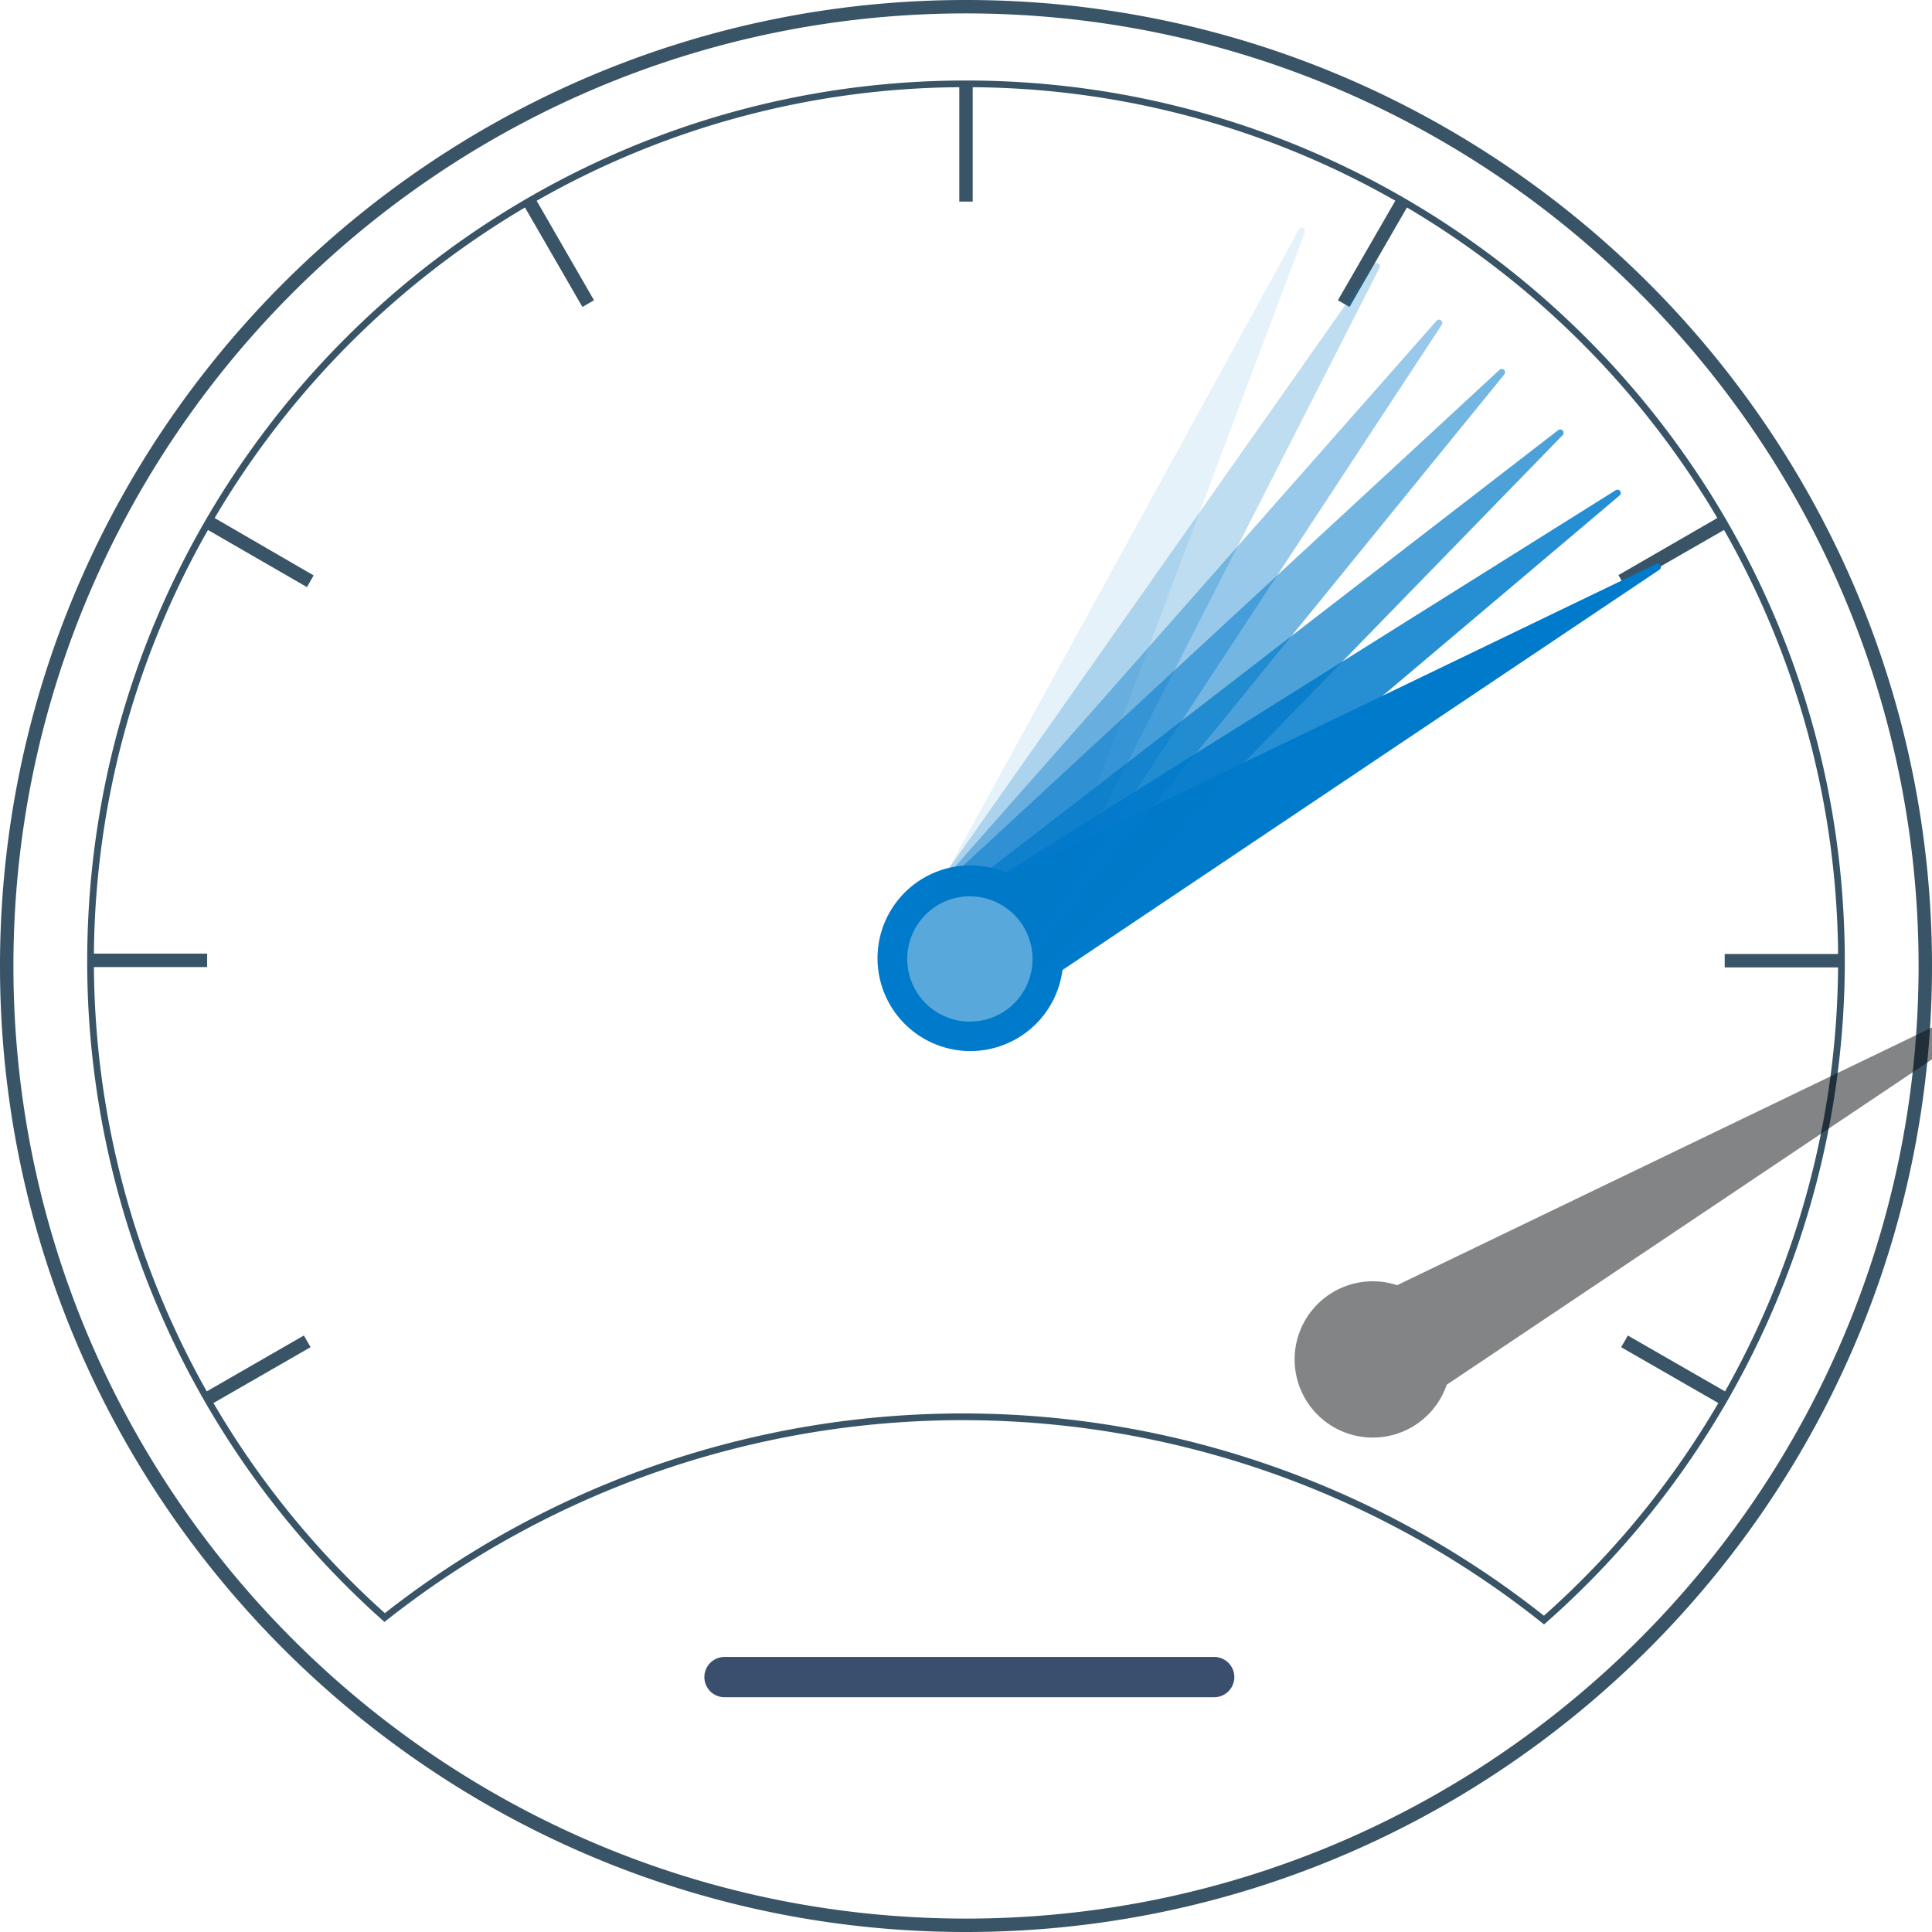
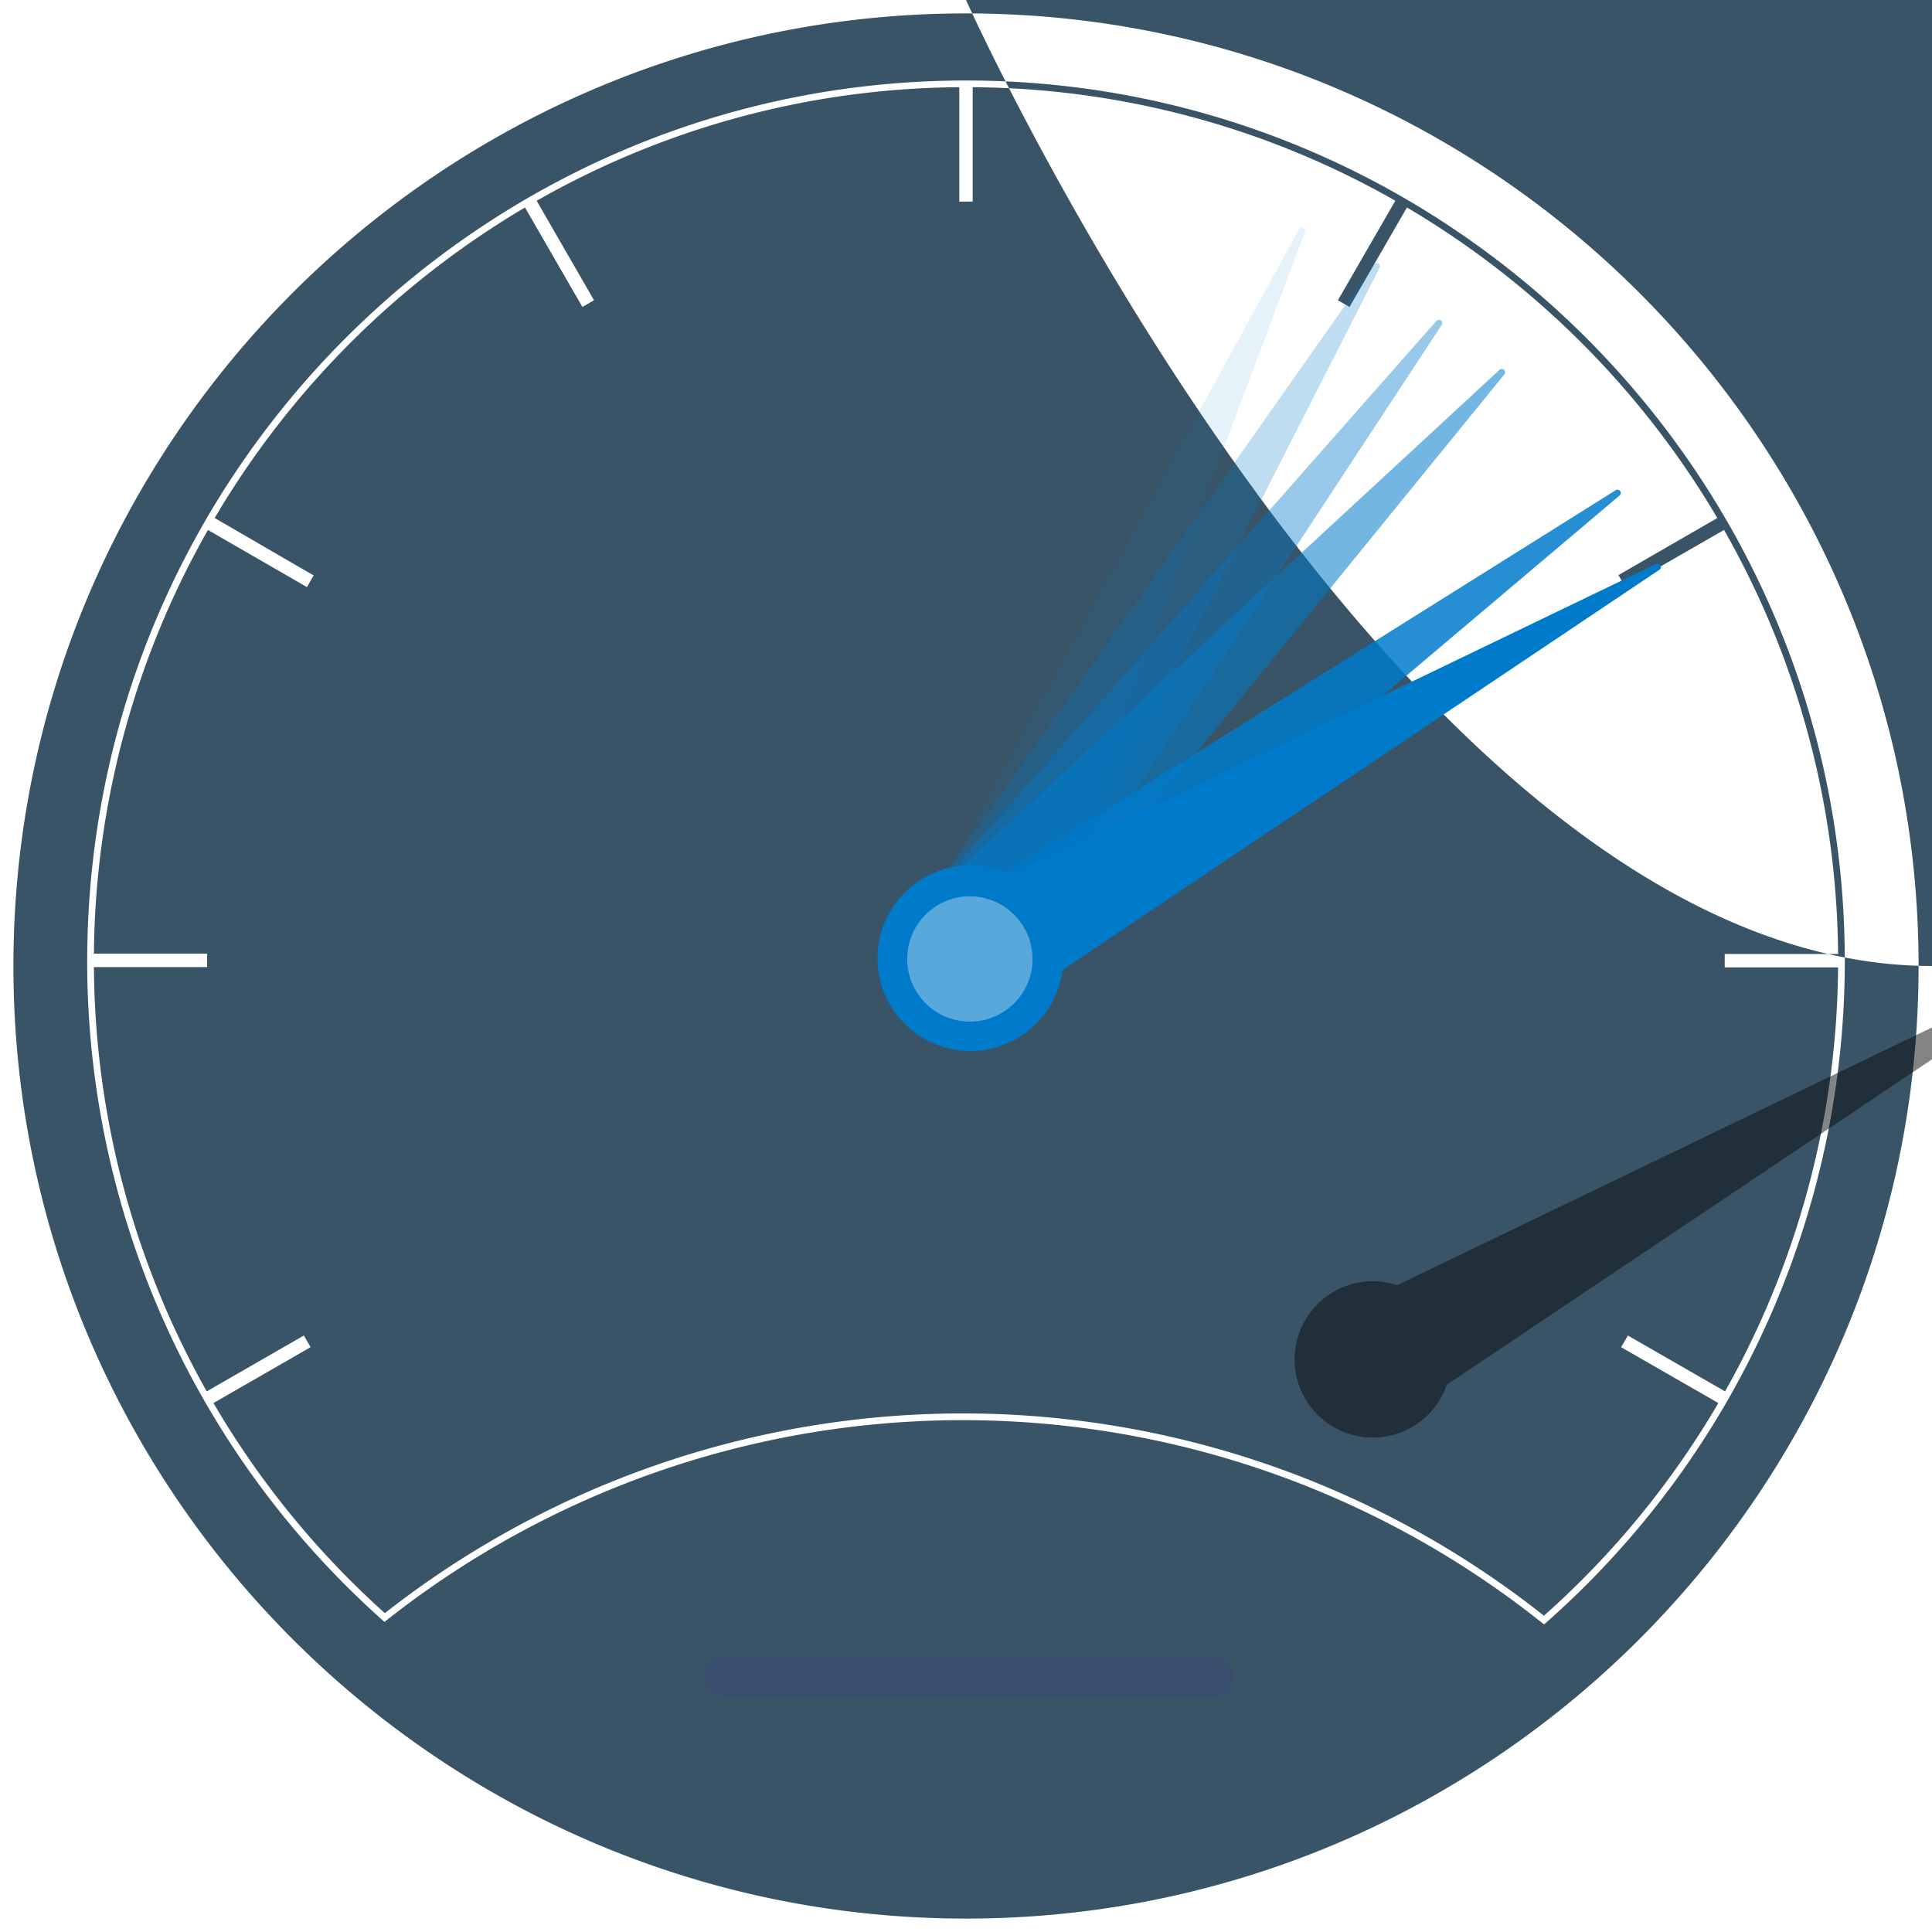
<svg xmlns="http://www.w3.org/2000/svg" viewBox="136 136 288 288">
  <defs>
    <style>
      .cls-1 {
        fill: #385466;
      }

      .cls-1, .cls-12, .cls-13 {
        fill-rule: evenodd;
      }

      .cls-2 {
        opacity: 0.5;
        filter: url(#fc-castShadow);
      }

      .cls-12, .cls-3 {
        fill: #070a0d;
      }

      .cls-10, .cls-4, .cls-5, .cls-6, .cls-7, .cls-8, .cls-9 {
        fill: #007aca;
      }

      .cls-5 {
        opacity: 0.85;
      }

      .cls-6 {
        opacity: 0.7;
      }

      .cls-7 {
        opacity: 0.55;
      }

      .cls-8 {
        opacity: 0.4;
      }

      .cls-9 {
        opacity: 0.25;
      }

      .cls-10 {
        opacity: 0.1;
      }

      .cls-11 {
        fill: #fff;
        opacity: 0.35;
      }

      .cls-13 {
        fill: #3a4f6e;
      }
    </style>
    <filter id="fc-castShadow" x="-20%" y="-20%" width="300%" height="300%" name="fc-castShadow">
      <feOffset result="offset-1" dx="1" dy="1" in="SourceGraphic" />
      <feOffset result="offset-2" dx="2" dy="2" in="SourceGraphic" />
      <feOffset result="offset-3" dx="5" dy="5" in="SourceGraphic" />
      <feOffset result="offset-4" dx="10" dy="10" in="SourceGraphic" />
      <feOffset result="offset-5" dx="17" dy="17" in="SourceGraphic" />
      <feOffset result="offset-6" dx="25" dy="25" in="SourceGraphic" />
      <feGaussianBlur result="blur-1" stdDeviation="1" in="offset-1" />
      <feGaussianBlur result="blur-2" stdDeviation="2" in="offset-2" />
      <feGaussianBlur result="blur-3" stdDeviation="3" in="offset-3" />
      <feGaussianBlur result="blur-4" stdDeviation="4" in="offset-4" />
      <feGaussianBlur result="blur-5" stdDeviation="5" in="offset-5" />
      <feGaussianBlur result="blur-6" stdDeviation="6" in="offset-6" />
      <feComponentTransfer result="comp-1" in="blur-1">
        <feFuncA type="linear" slope="0.3" />
      </feComponentTransfer>
      <feComponentTransfer result="comp-2" in="blur-2">
        <feFuncA type="linear" slope="0.25" />
      </feComponentTransfer>
      <feComponentTransfer result="comp-3" in="blur-3">
        <feFuncA type="linear" slope="0.2" />
      </feComponentTransfer>
      <feComponentTransfer result="comp-4" in="blur-4">
        <feFuncA type="linear" slope="0.15" />
      </feComponentTransfer>
      <feComponentTransfer result="comp-5" in="blur-5">
        <feFuncA type="linear" slope="0.1" />
      </feComponentTransfer>
      <feComponentTransfer result="comp-6" in="blur-6">
        <feFuncA type="linear" slope="0.05" />
      </feComponentTransfer>
      <feComposite result="composite-1" operator="in" in="comp-1" in2="blur-1" />
      <feComposite result="composite-2" operator="in" in="comp-2" in2="blur-2" />
      <feComposite result="composite-3" operator="in" in="comp-3" in2="blur-3" />
      <feComposite result="composite-4" operator="in" in="comp-4" in2="blur-4" />
      <feComposite result="composite-5" operator="in" in="comp-5" in2="blur-5" />
      <feComposite result="composite-6" operator="in" in="comp-6" in2="blur-6" />
      <feMerge result="merge">
        <feMergeNode result="mergeNode" in="composite-1" />
        <feMergeNode result="mergeNode" in="composite-2" />
        <feMergeNode result="mergeNode" in="composite-3" />
        <feMergeNode result="mergeNode" in="composite-4" />
        <feMergeNode result="mergeNode" in="composite-5" />
        <feMergeNode result="mergeNode" in="composite-6" />
      </feMerge>
    </filter>
  </defs>
  <g id="Speedometer_copy" data-name="Speedometer copy">
    <g id="Speedometer">
-       <path class="cls-1" d="M280,136c-79.4,0-144,64.6-144,144s64.6,144,144,144,144-64.6,144-144S359.4,136,280,136Zm0,286c-78.3,0-142-63.7-142-142s63.7-142,142-142,142,63.7,142,142S358.3,422,280,422ZM411,279.31C411,206.9,352.23,148,280,148S149,206.9,149,279.31v.32c0,.18,0,.35,0,.53h0a131.57,131.57,0,0,0,44,97.34l.31.28.33-.26a138.54,138.54,0,0,1,172.2.37l.33.26.31-.27A131.53,131.53,0,0,0,411,280.16h0c0-.18,0-.35,0-.53v-.32Zm-17.85,64.1-14.49-8.33c-.32.59-.66,1.16-1,1.74l14.49,8.33a130.24,130.24,0,0,1-26,31.7,139.53,139.53,0,0,0-172.78-.38,130.53,130.53,0,0,1-25.55-31.32l14.48-8.33c-.33-.58-.67-1.15-1-1.74l-14.48,8.33A130.54,130.54,0,0,1,150,280.16h16.88c0-.18,0-.35,0-.53,0-.49,0-1,0-1.47H150A129.78,129.78,0,0,1,167,215l14.76,8.52c.33-.58.65-1.16,1-1.74L168,213.22a131.16,131.16,0,0,1,46.26-46.29l8.56,14.83,1.73-1L216,165.93A128.92,128.92,0,0,1,279,149v17.05l.95,0h.1l.95,0V149a128.92,128.92,0,0,1,63,16.92l-8.56,14.84,1.73,1,8.56-14.83A131.16,131.16,0,0,1,392,213.22l-14.74,8.51c.34.58.66,1.16,1,1.74L393,215a129.78,129.78,0,0,1,17,63.21h-16.9c0,.49,0,1,0,1.47,0,.18,0,.35,0,.53H410A130.55,130.55,0,0,1,393.15,343.41Z" />
+       <path class="cls-1" d="M280,136s64.6,144,144,144,144-64.6,144-144S359.4,136,280,136Zm0,286c-78.3,0-142-63.7-142-142s63.7-142,142-142,142,63.7,142,142S358.3,422,280,422ZM411,279.31C411,206.9,352.23,148,280,148S149,206.9,149,279.31v.32c0,.18,0,.35,0,.53h0a131.57,131.57,0,0,0,44,97.34l.31.28.33-.26a138.54,138.54,0,0,1,172.2.37l.33.26.31-.27A131.53,131.53,0,0,0,411,280.16h0c0-.18,0-.35,0-.53v-.32Zm-17.85,64.1-14.49-8.33c-.32.59-.66,1.16-1,1.74l14.49,8.33a130.24,130.24,0,0,1-26,31.7,139.53,139.53,0,0,0-172.78-.38,130.53,130.53,0,0,1-25.55-31.32l14.48-8.33c-.33-.58-.67-1.15-1-1.74l-14.48,8.33A130.54,130.54,0,0,1,150,280.16h16.88c0-.18,0-.35,0-.53,0-.49,0-1,0-1.47H150A129.78,129.78,0,0,1,167,215l14.76,8.52c.33-.58.65-1.16,1-1.74L168,213.22a131.16,131.16,0,0,1,46.26-46.29l8.56,14.83,1.73-1L216,165.93A128.92,128.92,0,0,1,279,149v17.05l.95,0h.1l.95,0V149a128.92,128.92,0,0,1,63,16.92l-8.56,14.84,1.73,1,8.56-14.83A131.16,131.16,0,0,1,392,213.22l-14.74,8.51c.34.58.66,1.16,1,1.74L393,215a129.78,129.78,0,0,1,17,63.21h-16.9c0,.49,0,1,0,1.47,0,.18,0,.35,0,.53H410A130.55,130.55,0,0,1,393.15,343.41Z" />
    </g>
    <g id="Cast-shadow" class="cls-2">
      <path class="cls-3" d="M383.53,220.26a.5.5,0,0,0-.43-.25.46.46,0,0,0-.21.05l-98.62,47.52a11.65,11.65,0,1,0,7.39,14.84l91.72-61.5A.51.51,0,0,0,383.53,220.26Z" />
    </g>
    <g id="Needle">
      <path class="cls-4" d="M294.49,278.85A13.84,13.84,0,1,1,280.65,265,13.84,13.84,0,0,1,294.49,278.85Z" />
      <path class="cls-4" d="M276.73,271.22l106.16-51.16a.46.46,0,0,1,.21-.05.5.5,0,0,1,.28.91L285.43,286.6Z" />
      <path class="cls-5" d="M277,271.67l99.84-62.59a.6.6,0,0,1,.21-.08.49.49,0,0,1,.37.87L287.35,286Z" />
-       <path class="cls-6" d="M275,272.12l93.28-72a.61.61,0,0,1,.2-.09.48.48,0,0,1,.47.16.49.49,0,0,1,0,.67l-82.24,84.53Z" />
      <path class="cls-7" d="M273,271.13l86.53-80a.45.45,0,0,1,.19-.11.5.5,0,0,1,.48.11.51.51,0,0,1,.05.68l-74.43,91.48Z" />
      <path class="cls-8" d="M272.19,272.2l77.95-88.38a.7.7,0,0,1,.17-.13.5.5,0,0,1,.61.73L286.18,283Z" />
      <path class="cls-9" d="M273,271.8l67.8-96.38a.61.61,0,0,1,.17-.15.5.5,0,0,1,.49,0,.5.5,0,0,1,.19.65L288.09,281Z" />
      <path class="cls-10" d="M273,273.54,329.62,170.2a.5.5,0,0,1,.15-.17.49.49,0,0,1,.75.58L289,281Z" />
    </g>
    <path id="Dot" class="cls-11" d="M289.92,279a9.34,9.34,0,1,1-9.34-9.39A9.37,9.37,0,0,1,289.92,279Z" />
    <g id="Cast-shadow-2" data-name="Cast-shadow" class="cls-2">
-       <path class="cls-12" d="M244,383h73a3,3,0,0,1,0,6H244a3,3,0,0,1,0-6Z" />
-     </g>
+       </g>
    <path id="Line" class="cls-13" d="M244,383h73a3,3,0,0,1,0,6H244a3,3,0,0,1,0-6Z" />
  </g>
</svg>